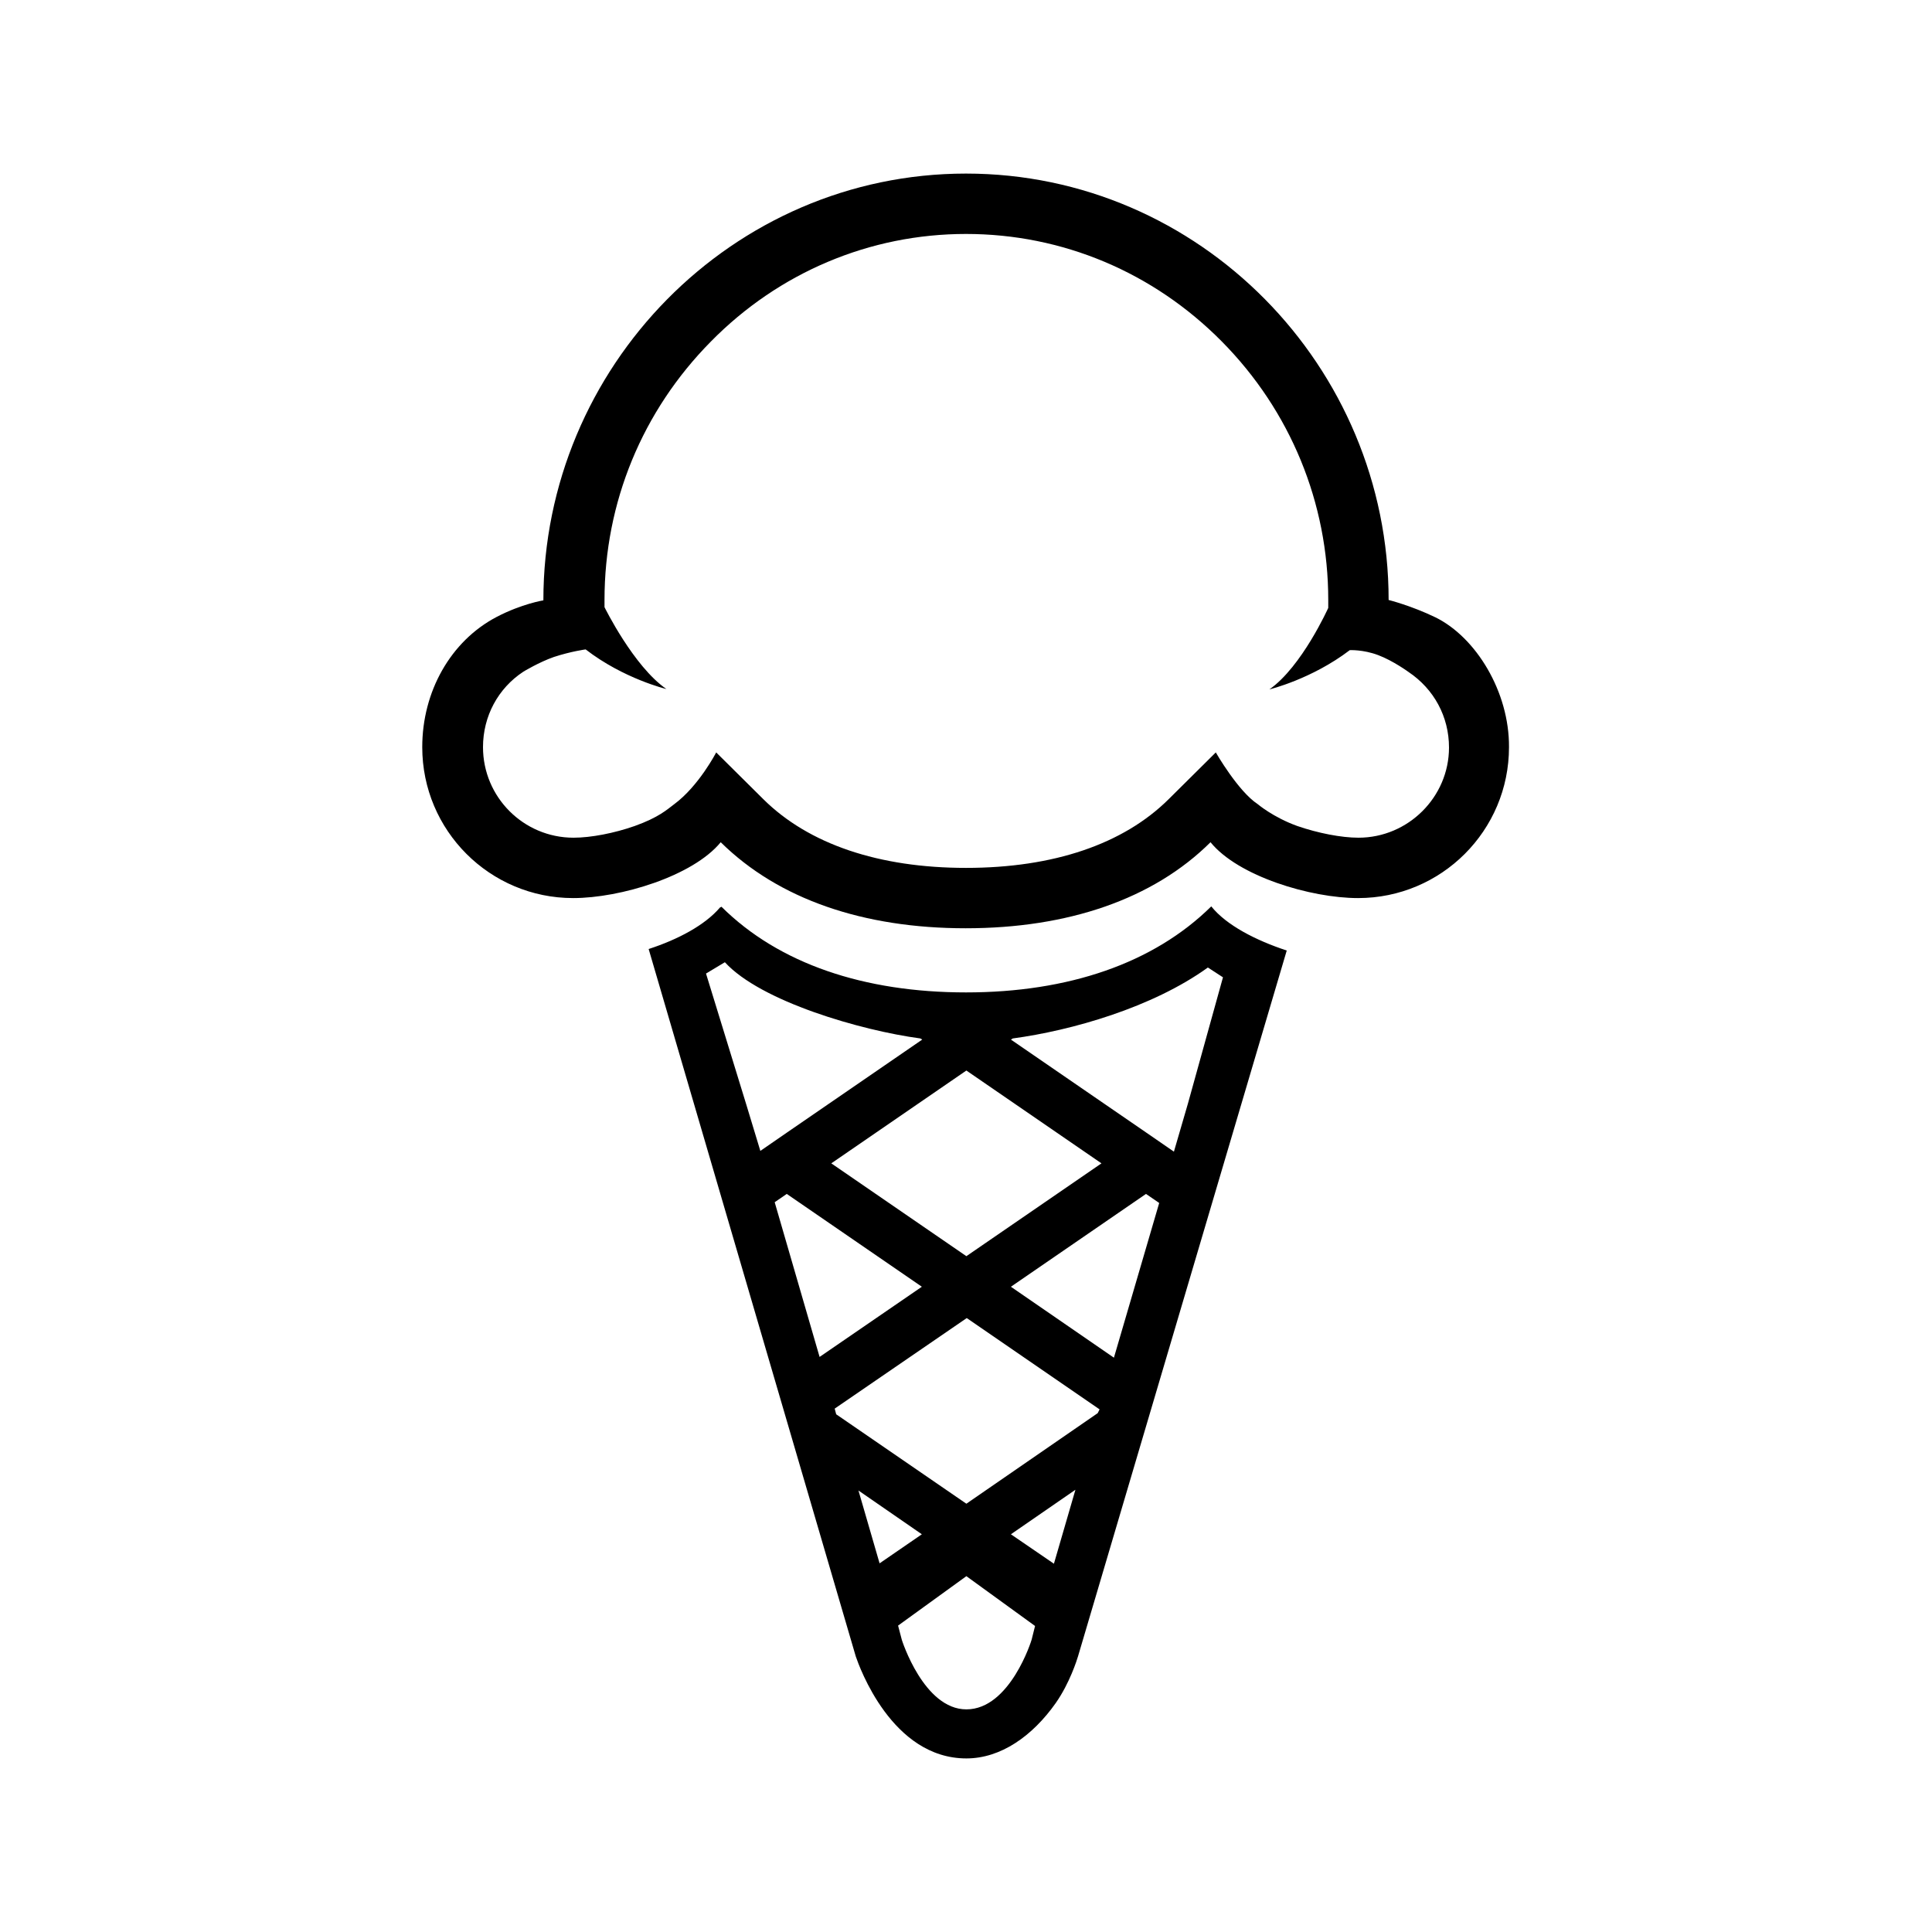
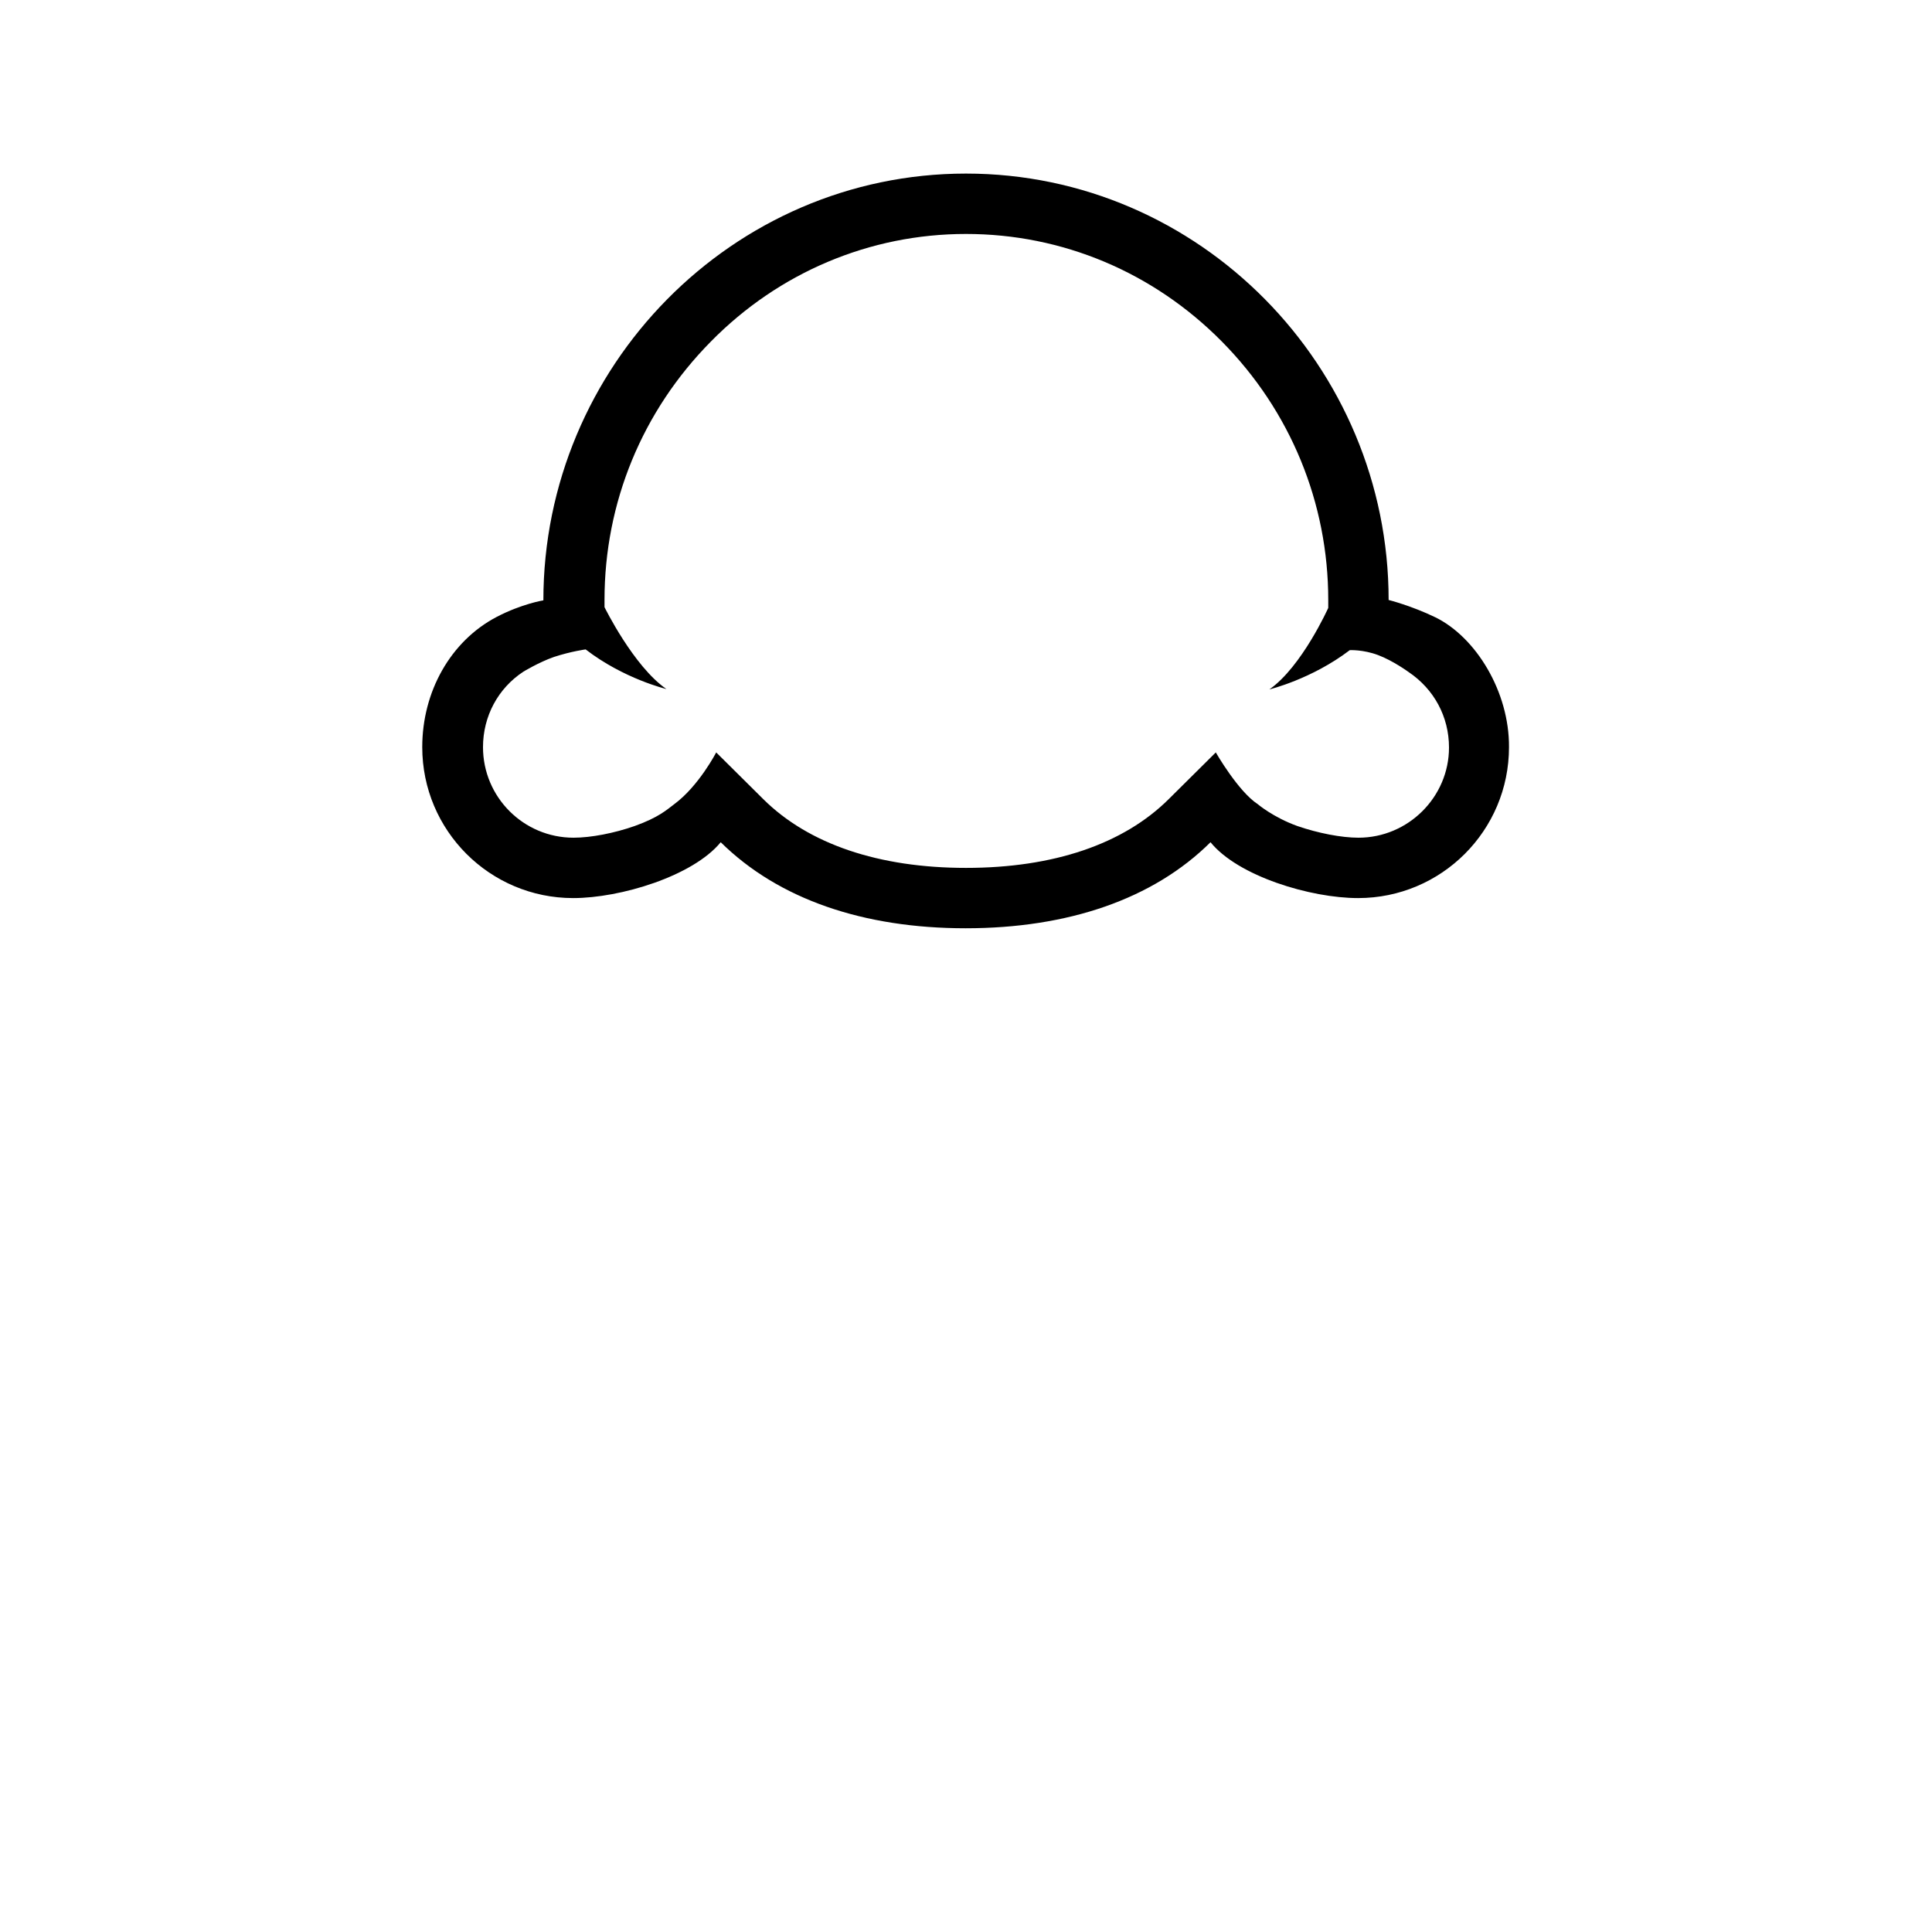
<svg xmlns="http://www.w3.org/2000/svg" viewBox="0 0 512 512">
  <path d="M380.4 163.6C374 160.5 368 159 368 159c0-61.9-50.1-113-112-113S144 97.2 144 159.1c0 0-5.7.9-12.4 4.4-12.2 6.4-19.7 19.8-19.7 34.5 0 22.1 17.9 40 40 40 12.5 0 31.7-5.8 39.1-14.8 15.3 15.1 37.8 22.8 64.9 22.8 27.1 0 49.7-7.7 64.9-22.8 7.3 9 26.5 14.8 39.1 14.8 22.1 0 40-17.9 40-40 .1-14.6-8.7-29.1-19.5-34.4zM360 222c-4.5 0-10.7-1.2-16.2-3.1-6.4-2.3-10.5-5.8-10.5-5.8-5.2-3.4-11.1-13.7-11.1-13.7l-12.5 12.4c-12 11.9-30.5 18.2-53.7 18.2-23.1 0-41.7-6.3-53.7-18.2l-12.5-12.4s-4.6 8.9-11.1 13.7c-2 1.5-4.1 3.5-10.5 5.8-5.4 1.9-11.6 3.1-16.2 3.1-13.3 0-24-10.8-24-24 0-8.2 4-15.6 10.7-20 0 0 4.1-2.5 8.1-3.9 4.6-1.5 8.4-2 8.4-2 10.1 7.8 21.4 10.5 21.4 10.5-8.7-6-16.4-21.7-16.4-21.7V159c0-25.8 10-50.1 28.2-68.5C206.4 72.2 230.5 62 256 62c25.5 0 49.6 10.1 67.8 28.5C342 108.9 352 133.3 352 159v2.1s-7 15.6-15.6 21.6c0 0 11.2-2.7 21.3-10.4 0 0 3.5-.2 7.5 1.3s8.1 4.5 8.1 4.5c6.7 4.5 10.7 11.8 10.7 20 0 13.1-10.8 23.9-24 23.9z" />
-   <path d="M191.1 240.2l-.3.3.3-.3c.1.1 0 0 0 0zM321 240.2c-15.3 15.1-37.9 22.8-65 22.8-27 0-49.6-7.6-64.8-22.7l-.4.2c-4 4.7-11.2 8.5-18.9 11L226.8 439c.9 2.6 9.5 27 29.3 27 9.1 0 17.5-5.9 23.7-14.7 3.7-5.3 5.6-11.4 5.9-12.4l55.3-187c-8.2-2.7-16-6.7-20-11.7zm-64.9 43.5l35.8 24.6-35.8 24.6-35.8-24.6 35.8-24.6zm-58.3 9.1L187.1 258l5-3c9.5 10.4 36.1 18.1 51.8 20.2l.5.3-35.8 24.6-7.1 4.9-3.7-12.2zm7.5 25.8l3.2-2.2 35.8 24.6-27.1 18.6-11.9-41zm27.8 95.7l-5.6-19.3 16.8 11.6-11.2 7.7zm23 38.7c-11.3 0-17.1-18.4-17.1-18.4l-1-3.8 18.1-13.1 18.2 13.2-.9 3.6c0 .1-5.7 18.5-17.3 18.5zm23.2-38.6l-11.4-7.8 17.1-11.8-5.7 19.6zm11.6-39.9l-34.8 24-34.5-23.7-.4-1.5 35-24 35.2 24.2-.5 1zm4.3-14.7L267.9 341l35.8-24.6 3.5 2.4-12 41zm19.6-67.3l-3.7 12.7-7.4-5.1-35.8-24.6.5-.3c15.6-2.1 37-8.2 51.7-18.8l4 2.6-9.3 33.5z" />
</svg>